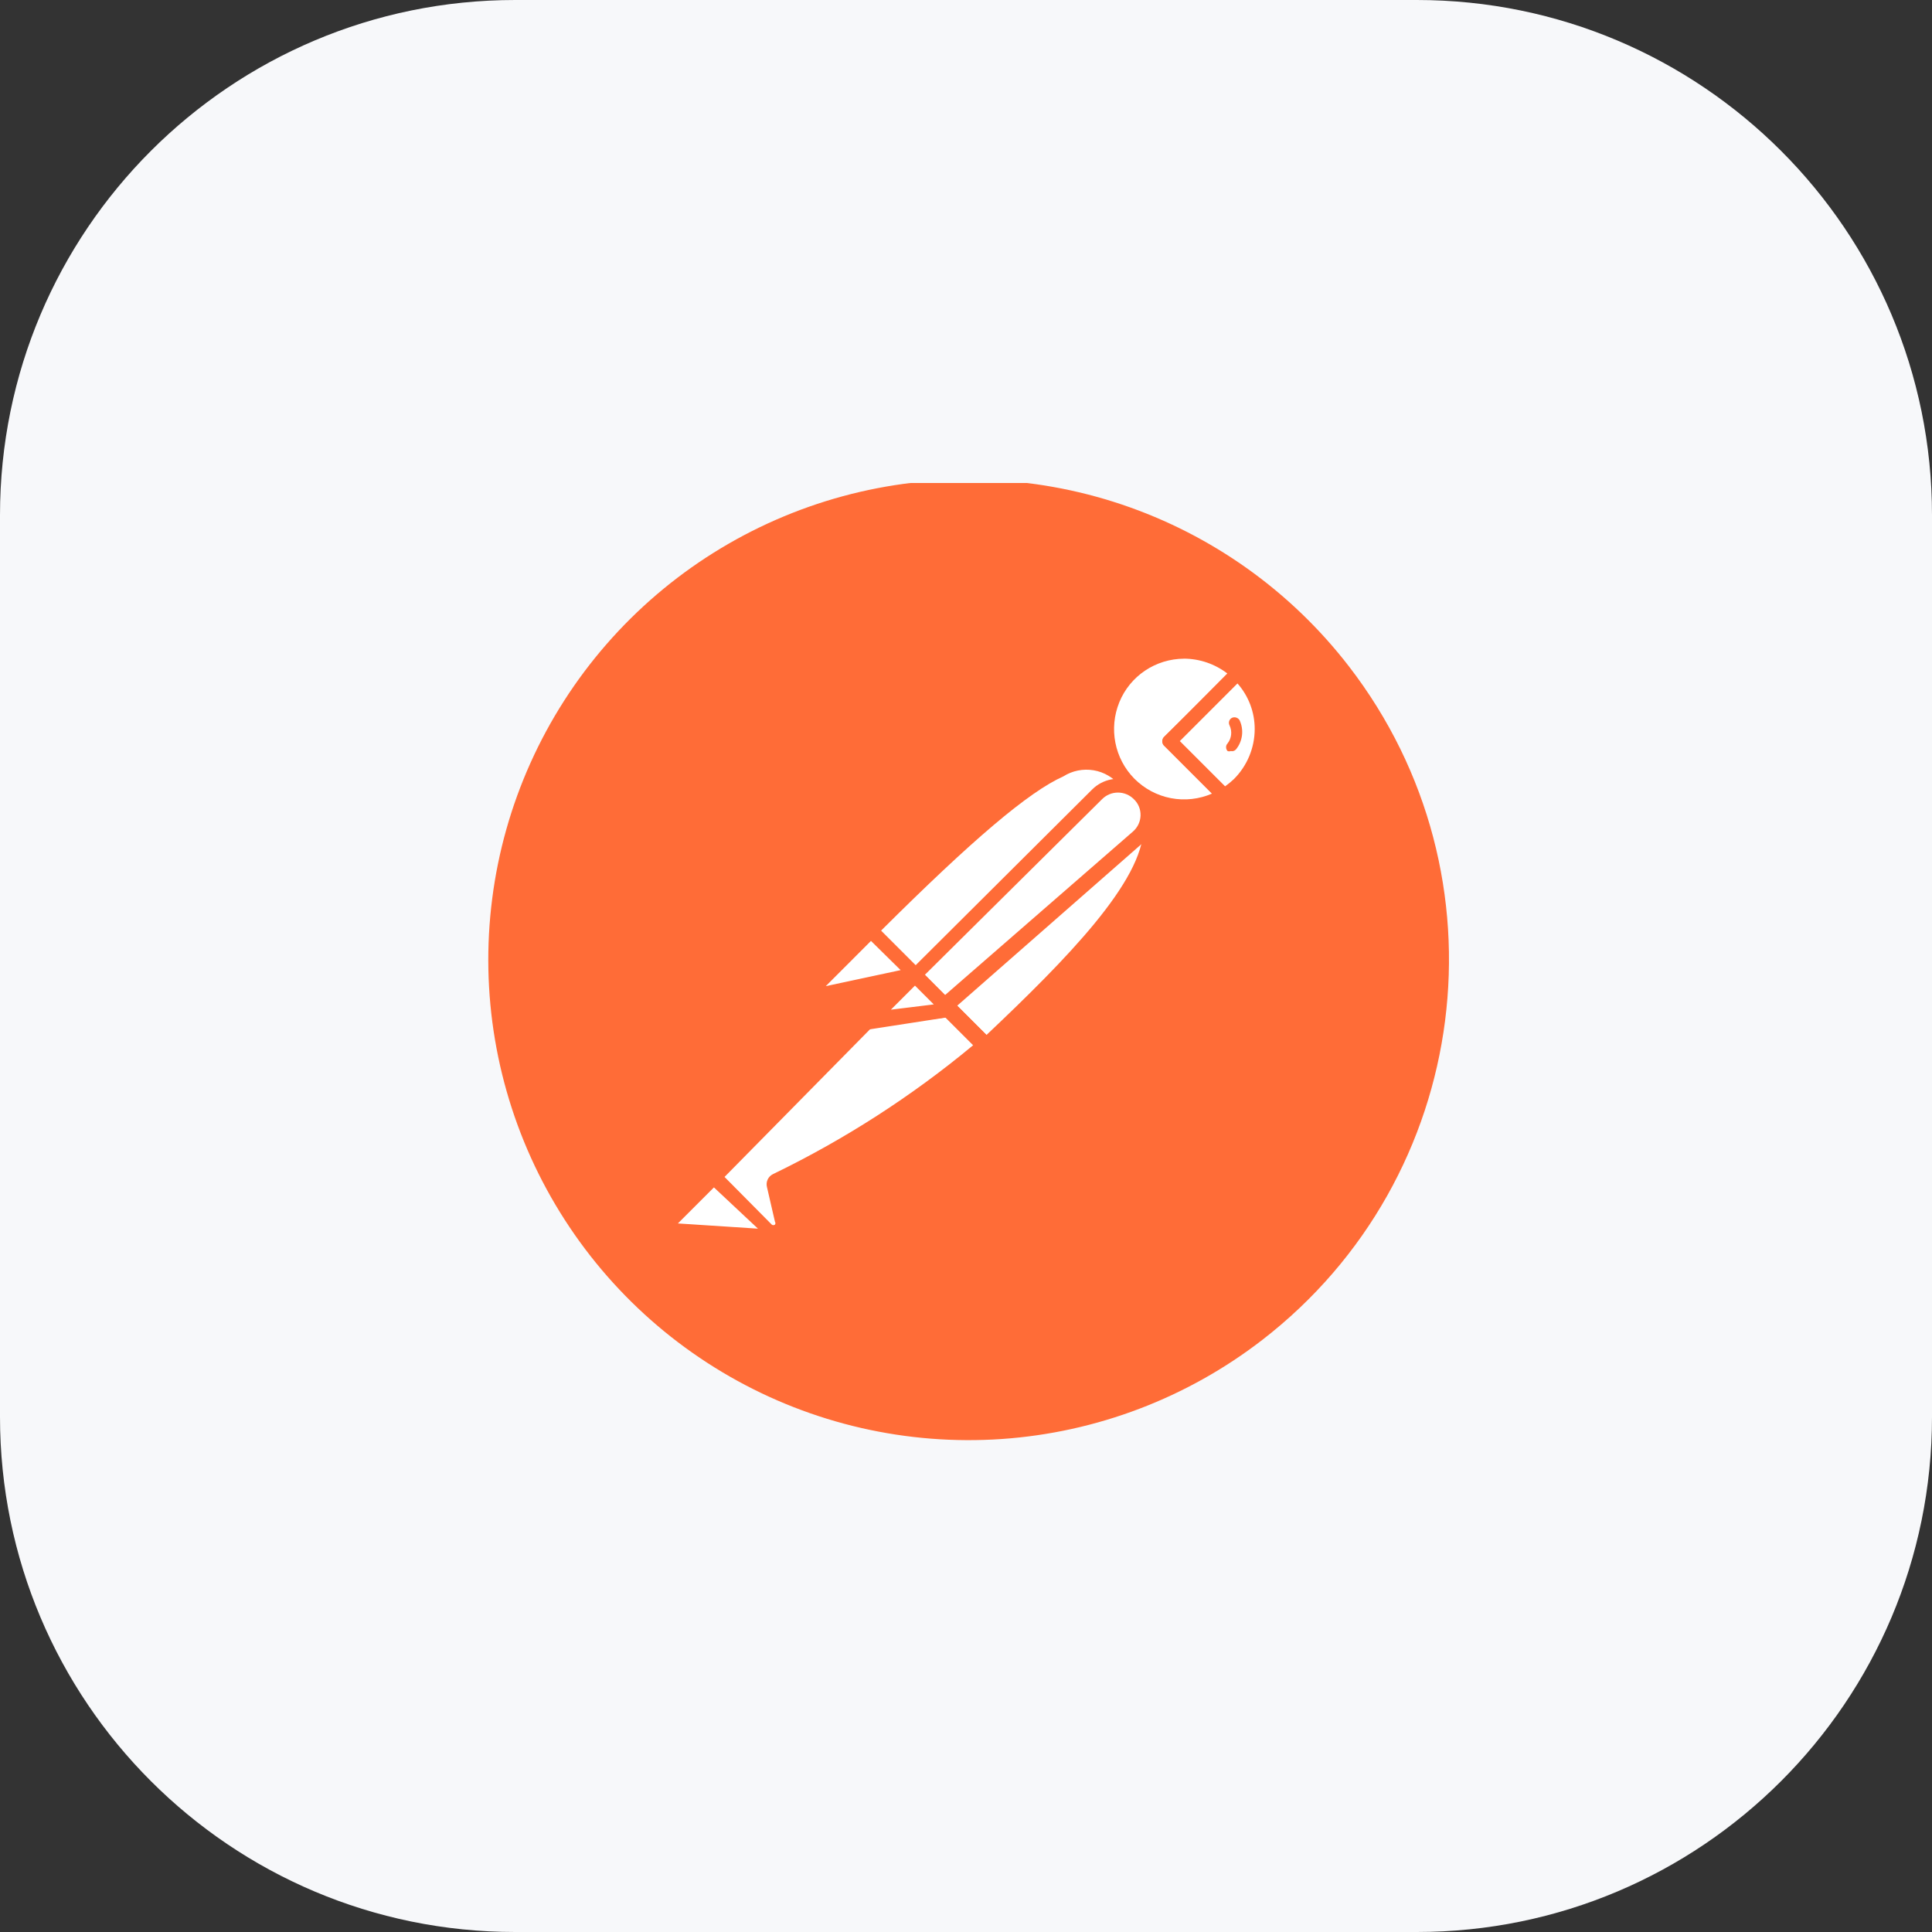
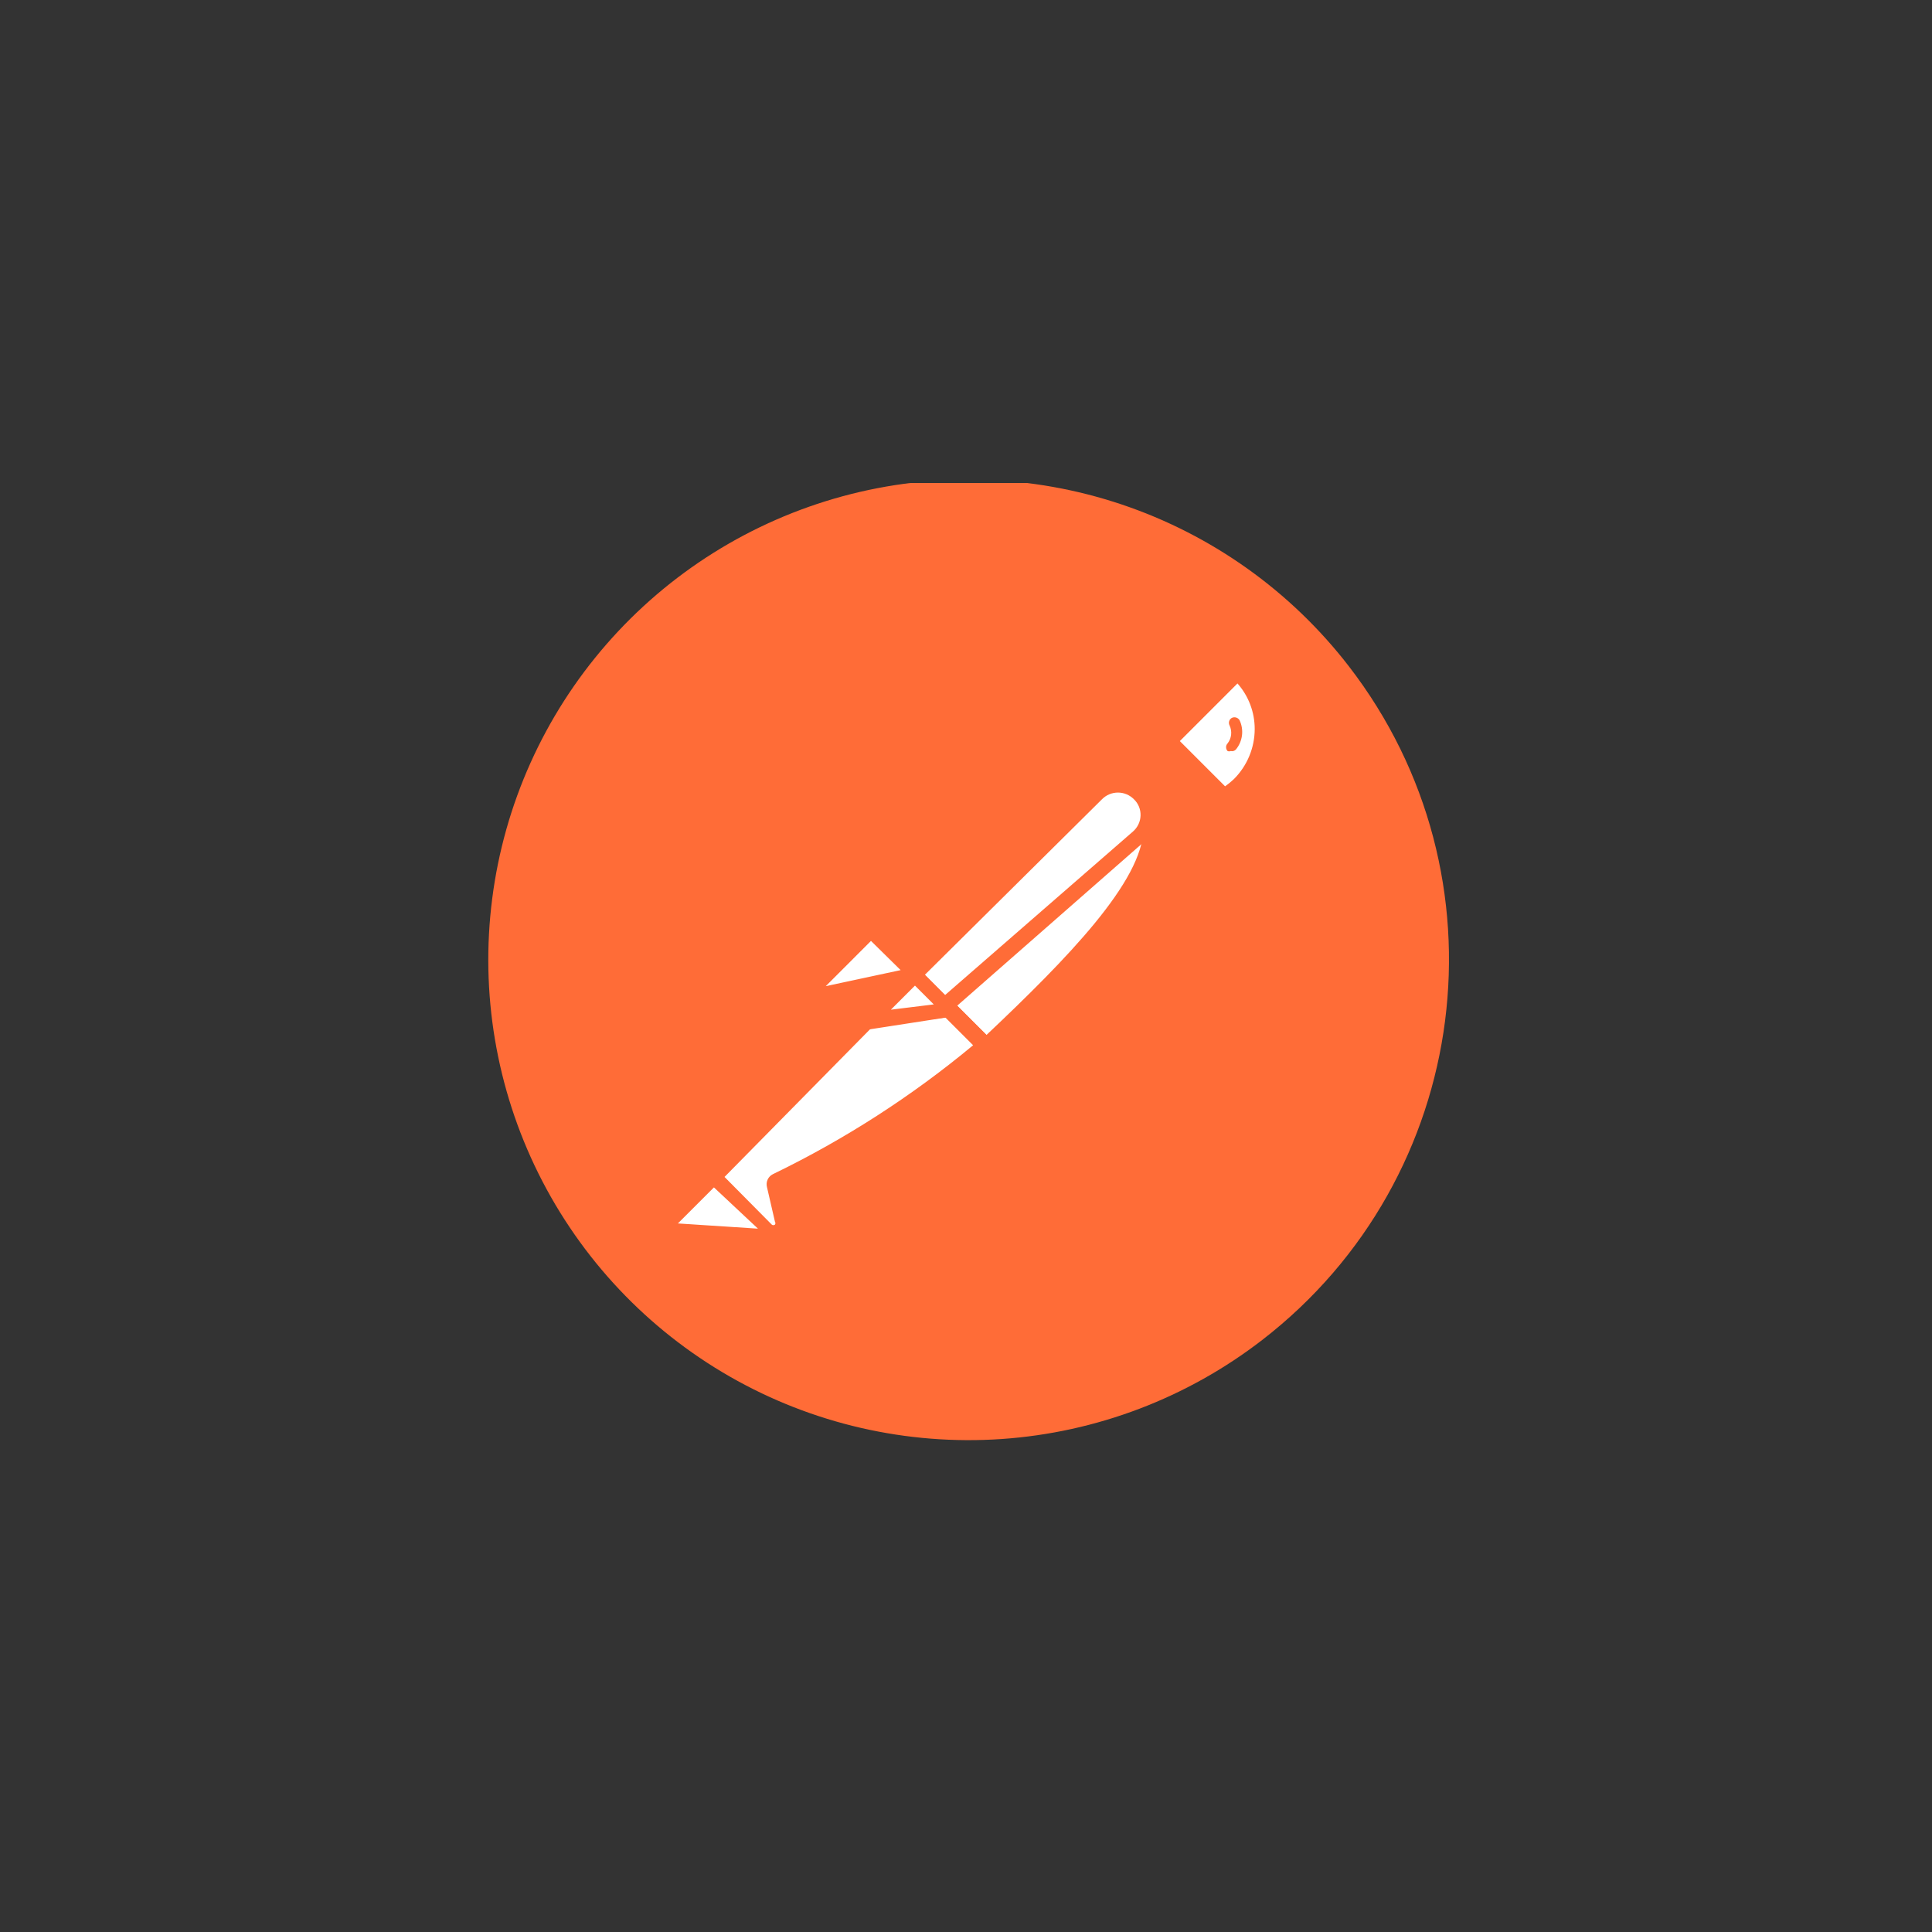
<svg xmlns="http://www.w3.org/2000/svg" width="60" height="60" viewBox="0 0 60 60" fill="none">
  <rect x="0" y="0" width="60" height="60" fill="#333333" stroke="none" />
-   <path d="M44 0H16C7.163 0 0 7.163 0 16V44C0 52.837 7.163 60 16 60H44C52.837 60 60 52.837 60 44V16C60 7.163 52.837 0 44 0Z" fill="#F7F8FA" />
  <g clip-path="url(#clip0_2730_8588)">
    <path d="M41.888 20.689C40.085 18.354 37.63 16.606 34.833 15.666C32.036 14.727 29.023 14.638 26.175 15.41C23.328 16.183 20.773 17.783 18.835 20.007C16.896 22.232 15.661 24.981 15.286 27.908C14.91 30.834 15.411 33.807 16.724 36.449C18.038 39.091 20.105 41.284 22.666 42.751C25.226 44.218 28.163 44.892 31.107 44.69C34.051 44.487 36.868 43.415 39.203 41.611C45.72 36.575 46.923 27.209 41.888 20.689H41.888Z" fill="#FF6C37" />
-     <path d="M35.111 24.395L28.82 30.735L27.043 28.908C33.234 22.717 33.855 23.277 35.111 24.395H35.111Z" fill="white" />
    <path d="M28.822 30.91C28.767 30.909 28.713 30.887 28.673 30.848L26.883 29.058C26.843 29.016 26.82 28.961 26.82 28.903C26.82 28.845 26.843 28.789 26.883 28.747C32.987 22.643 33.82 22.929 35.262 24.235C35.286 24.254 35.305 24.279 35.318 24.307C35.331 24.335 35.337 24.365 35.336 24.396C35.346 24.457 35.322 24.519 35.274 24.558L28.984 30.849C28.94 30.889 28.882 30.911 28.822 30.911V30.91ZM27.355 28.909L28.822 30.376L34.789 24.409C34.584 24.151 34.289 23.977 33.964 23.922C33.638 23.867 33.303 23.934 33.024 24.111C31.943 24.595 30.202 26.075 27.355 28.909V28.909Z" fill="#FF6C37" />
    <path d="M30.622 32.487L28.906 30.735L35.196 24.519C36.887 26.172 34.376 28.932 30.622 32.487V32.487Z" fill="white" />
    <path d="M30.625 32.713C30.57 32.709 30.518 32.687 30.476 32.651L28.723 30.936C28.697 30.872 28.697 30.8 28.723 30.737C28.704 30.684 28.704 30.627 28.723 30.575L35.013 24.285C35.057 24.244 35.114 24.221 35.175 24.221C35.234 24.221 35.292 24.244 35.336 24.285C35.54 24.472 35.701 24.701 35.808 24.957C35.915 25.212 35.966 25.487 35.958 25.764C35.958 27.442 34.043 29.555 30.786 32.639C30.743 32.682 30.685 32.708 30.624 32.713H30.625ZM29.232 30.737L30.637 32.141C33.123 29.791 35.498 27.367 35.51 25.726C35.523 25.378 35.408 25.038 35.187 24.769L29.232 30.737Z" fill="#FF6C37" />
    <path d="M27.091 28.944L28.334 30.187C28.342 30.194 28.349 30.203 28.353 30.212C28.357 30.222 28.36 30.232 28.36 30.243C28.36 30.253 28.357 30.264 28.353 30.274C28.349 30.283 28.342 30.292 28.334 30.299L25.711 30.858C25.658 30.87 25.603 30.863 25.554 30.841C25.505 30.818 25.464 30.779 25.439 30.732C25.414 30.684 25.405 30.629 25.413 30.575C25.422 30.522 25.448 30.473 25.487 30.435L27.016 28.919C27.016 28.919 27.066 28.919 27.091 28.944Z" fill="white" />
    <path d="M25.657 31.111C25.574 31.11 25.493 31.087 25.421 31.046C25.349 31.005 25.289 30.945 25.247 30.874C25.199 30.784 25.181 30.681 25.197 30.58C25.213 30.479 25.261 30.386 25.334 30.315L26.85 28.786C26.905 28.737 26.976 28.71 27.049 28.71C27.122 28.71 27.193 28.737 27.248 28.786L28.491 30.029C28.565 30.099 28.594 30.205 28.566 30.303C28.538 30.401 28.456 30.479 28.355 30.502L25.731 31.061L25.657 31.111ZM27.049 29.221L25.645 30.626L27.97 30.128L27.049 29.221Z" fill="#FF6C37" />
-     <path d="M38.446 20.902C37.546 20.034 36.133 19.997 35.19 20.816C34.246 21.636 34.085 23.041 34.819 24.053C35.554 25.065 36.939 25.348 38.011 24.706L36.32 23.015L38.446 20.902Z" fill="white" />
    <path d="M36.773 25.279C36.256 25.272 35.752 25.114 35.325 24.823C34.897 24.532 34.565 24.122 34.369 23.644C34.173 23.166 34.122 22.641 34.221 22.134C34.321 21.627 34.567 21.16 34.928 20.792C35.426 20.303 36.096 20.029 36.793 20.029C37.49 20.029 38.16 20.303 38.658 20.792C38.705 20.832 38.732 20.891 38.732 20.953C38.732 20.984 38.725 21.014 38.713 21.042C38.7 21.07 38.681 21.095 38.658 21.115L36.644 23.017L38.173 24.521C38.198 24.545 38.216 24.574 38.227 24.607C38.238 24.639 38.241 24.674 38.235 24.708C38.231 24.741 38.221 24.772 38.203 24.8C38.186 24.828 38.163 24.852 38.136 24.87C37.725 25.126 37.253 25.268 36.768 25.28L36.773 25.279ZM36.773 20.456C35.887 20.46 35.094 20.993 34.762 21.807C34.43 22.622 34.611 23.559 35.231 24.185C35.54 24.495 35.936 24.706 36.366 24.788C36.796 24.87 37.241 24.82 37.643 24.645L36.176 23.178C36.153 23.159 36.134 23.136 36.121 23.109C36.108 23.082 36.101 23.052 36.101 23.022C36.101 22.993 36.108 22.963 36.121 22.936C36.134 22.909 36.153 22.886 36.176 22.867L38.115 20.915C37.73 20.62 37.258 20.458 36.773 20.455V20.456Z" fill="#FF6C37" />
    <path d="M38.493 20.939L36.367 23.052L38.058 24.742C38.228 24.645 38.386 24.528 38.53 24.394C38.973 23.926 39.217 23.304 39.21 22.659C39.203 22.014 38.946 21.397 38.493 20.939V20.939Z" fill="white" />
    <path d="M38.008 24.929C37.981 24.931 37.953 24.926 37.927 24.915C37.901 24.904 37.878 24.888 37.859 24.867L36.169 23.176C36.145 23.158 36.126 23.134 36.113 23.107C36.1 23.08 36.094 23.051 36.094 23.021C36.094 22.991 36.1 22.962 36.113 22.935C36.126 22.908 36.145 22.884 36.169 22.865L38.282 20.79C38.302 20.759 38.33 20.733 38.362 20.716C38.395 20.699 38.431 20.689 38.468 20.689C38.505 20.689 38.541 20.699 38.574 20.716C38.606 20.733 38.634 20.759 38.655 20.79C38.903 21.033 39.1 21.323 39.234 21.643C39.369 21.963 39.438 22.307 39.438 22.654C39.438 23.002 39.369 23.345 39.234 23.666C39.1 23.986 38.903 24.276 38.655 24.519C38.508 24.674 38.341 24.808 38.157 24.917C38.111 24.94 38.057 24.944 38.008 24.929H38.008ZM36.641 23.015L38.046 24.42C38.142 24.352 38.234 24.277 38.319 24.196C38.732 23.784 38.965 23.225 38.966 22.642C38.967 22.12 38.777 21.616 38.431 21.225L36.641 23.015Z" fill="#FF6C37" />
    <path d="M35.378 24.653C35.21 24.495 34.987 24.407 34.757 24.407C34.526 24.407 34.303 24.495 34.135 24.653L28.504 30.272L29.436 31.217L35.391 25.995C35.482 25.909 35.554 25.804 35.602 25.688C35.651 25.572 35.676 25.447 35.675 25.322C35.673 25.196 35.647 25.072 35.596 24.956C35.545 24.841 35.471 24.738 35.378 24.653V24.653Z" fill="white" />
    <path d="M29.38 31.444C29.324 31.442 29.271 31.42 29.23 31.382L28.285 30.437C28.245 30.395 28.223 30.339 28.223 30.281C28.223 30.223 28.245 30.168 28.285 30.126L33.917 24.519C34.079 24.357 34.286 24.248 34.511 24.205C34.737 24.162 34.969 24.188 35.18 24.279C35.39 24.37 35.568 24.522 35.691 24.716C35.814 24.909 35.876 25.135 35.869 25.364C35.862 25.52 35.825 25.673 35.759 25.813C35.693 25.954 35.599 26.081 35.483 26.185L29.529 31.406C29.485 31.437 29.432 31.45 29.38 31.443V31.444ZM28.721 30.275L29.342 30.909L35.185 25.824C35.329 25.698 35.416 25.518 35.421 25.327C35.427 25.135 35.351 24.948 35.21 24.817C35.08 24.687 34.903 24.614 34.719 24.614C34.535 24.614 34.358 24.687 34.228 24.817L28.721 30.275Z" fill="#FF6C37" />
    <path d="M24.132 36.677C24.116 36.699 24.108 36.725 24.108 36.752C24.108 36.779 24.116 36.805 24.132 36.826L24.381 37.908C24.391 37.971 24.381 38.037 24.354 38.095C24.326 38.153 24.282 38.202 24.226 38.234C24.171 38.267 24.107 38.281 24.043 38.274C23.979 38.268 23.919 38.241 23.871 38.198L22.168 36.557L27.476 31.207H29.316L30.56 32.45C28.62 34.146 26.458 35.568 24.132 36.677V36.677Z" fill="white" />
    <path d="M24.017 38.503C23.877 38.5 23.738 38.443 23.645 38.341L22.016 36.713C21.993 36.694 21.974 36.671 21.961 36.644C21.948 36.617 21.941 36.587 21.941 36.558C21.941 36.528 21.948 36.498 21.961 36.471C21.974 36.444 21.993 36.421 22.016 36.402L27.361 31.044C27.391 31.013 27.43 30.991 27.473 30.983H29.325C29.374 30.965 29.426 30.965 29.475 30.983L30.718 32.226C30.741 32.248 30.759 32.275 30.77 32.305C30.781 32.335 30.784 32.368 30.78 32.4C30.781 32.431 30.774 32.461 30.762 32.489C30.749 32.517 30.729 32.542 30.705 32.561L30.606 32.649C28.659 34.272 26.516 35.646 24.229 36.738L24.465 37.745C24.483 37.823 24.484 37.904 24.467 37.982C24.45 38.06 24.416 38.133 24.367 38.196C24.318 38.259 24.256 38.31 24.185 38.346C24.114 38.382 24.035 38.402 23.956 38.404L24.017 38.503ZM22.501 36.551L23.968 38.031C23.981 38.043 23.999 38.049 24.017 38.049C24.035 38.049 24.053 38.043 24.067 38.031C24.076 38.018 24.081 38.002 24.081 37.987C24.081 37.971 24.076 37.956 24.067 37.943L23.818 36.862C23.799 36.784 23.807 36.702 23.841 36.63C23.875 36.557 23.933 36.499 24.005 36.464C26.231 35.386 28.318 34.042 30.221 32.461L29.201 31.442H27.535L22.501 36.551Z" fill="#FF6C37" />
    <path d="M20.891 37.831L22.134 36.588L24.048 38.502L21.003 38.291C20.951 38.287 20.901 38.267 20.861 38.233C20.821 38.199 20.793 38.153 20.78 38.102C20.768 38.051 20.772 37.997 20.792 37.949C20.812 37.9 20.846 37.859 20.891 37.832L20.891 37.831Z" fill="white" />
    <path d="M24.086 38.691L21.053 38.48C20.873 38.463 20.718 38.34 20.655 38.175C20.592 38.011 20.63 37.815 20.755 37.684L21.998 36.441C22.04 36.401 22.096 36.378 22.154 36.378C22.212 36.378 22.267 36.401 22.309 36.441L24.211 38.343C24.237 38.379 24.251 38.422 24.251 38.467C24.251 38.511 24.237 38.555 24.211 38.591C24.182 38.638 24.138 38.673 24.086 38.69V38.691ZM21.053 37.995L23.539 38.157L22.172 36.876L21.053 37.995Z" fill="#FF6C37" />
    <path d="M29.5 31.357L26.988 31.743L28.443 30.301L29.5 31.357Z" fill="white" />
    <path d="M26.99 31.976C26.948 31.977 26.907 31.966 26.872 31.944C26.836 31.922 26.808 31.89 26.791 31.852C26.764 31.816 26.75 31.772 26.75 31.728C26.75 31.683 26.764 31.639 26.791 31.603L28.233 30.149C28.276 30.108 28.334 30.085 28.394 30.085C28.454 30.085 28.512 30.108 28.556 30.149L29.613 31.205C29.634 31.239 29.645 31.277 29.645 31.317C29.645 31.357 29.634 31.395 29.613 31.429C29.603 31.47 29.581 31.507 29.55 31.535C29.519 31.564 29.481 31.583 29.439 31.591L26.953 31.976H26.99ZM28.444 30.621L27.636 31.429L29.029 31.218L28.444 30.621Z" fill="#FF6C37" />
    <path d="M29.483 31.356L27.73 31.58C27.683 31.59 27.634 31.585 27.59 31.566C27.546 31.547 27.51 31.514 27.486 31.472C27.462 31.43 27.453 31.381 27.459 31.334C27.465 31.286 27.486 31.241 27.519 31.207L28.427 30.299L29.483 31.356Z" fill="white" />
    <path d="M27.681 31.815C27.6 31.814 27.52 31.792 27.45 31.751C27.38 31.709 27.323 31.65 27.283 31.579C27.236 31.494 27.217 31.396 27.231 31.299C27.244 31.203 27.289 31.113 27.358 31.044L28.265 30.137C28.309 30.096 28.367 30.073 28.427 30.073C28.487 30.073 28.545 30.096 28.589 30.137L29.645 31.193C29.677 31.223 29.699 31.262 29.709 31.304C29.719 31.346 29.717 31.39 29.702 31.431C29.688 31.471 29.662 31.507 29.628 31.534C29.593 31.56 29.552 31.576 29.509 31.579L27.769 31.803L27.681 31.815ZM27.681 31.355L28.999 31.193L28.415 30.609L27.669 31.355H27.681ZM38.496 22.367C38.473 22.328 38.436 22.299 38.392 22.285C38.349 22.271 38.301 22.274 38.26 22.293C38.239 22.303 38.221 22.317 38.206 22.335C38.191 22.353 38.18 22.373 38.173 22.395C38.159 22.44 38.164 22.488 38.185 22.529C38.272 22.712 38.248 22.929 38.123 23.088C38.108 23.104 38.096 23.122 38.088 23.142C38.08 23.163 38.076 23.185 38.077 23.206C38.077 23.25 38.094 23.292 38.123 23.324C38.155 23.337 38.191 23.337 38.223 23.324C38.252 23.332 38.282 23.331 38.31 23.322C38.339 23.313 38.364 23.297 38.384 23.274C38.487 23.149 38.551 22.997 38.571 22.837C38.591 22.676 38.565 22.513 38.496 22.367V22.367Z" fill="#FF6C37" />
  </g>
  <defs>
    <clipPath id="clip0_2730_8588">
      <rect width="30" height="30" fill="white" transform="translate(15 15)" />
    </clipPath>
  </defs>
</svg>